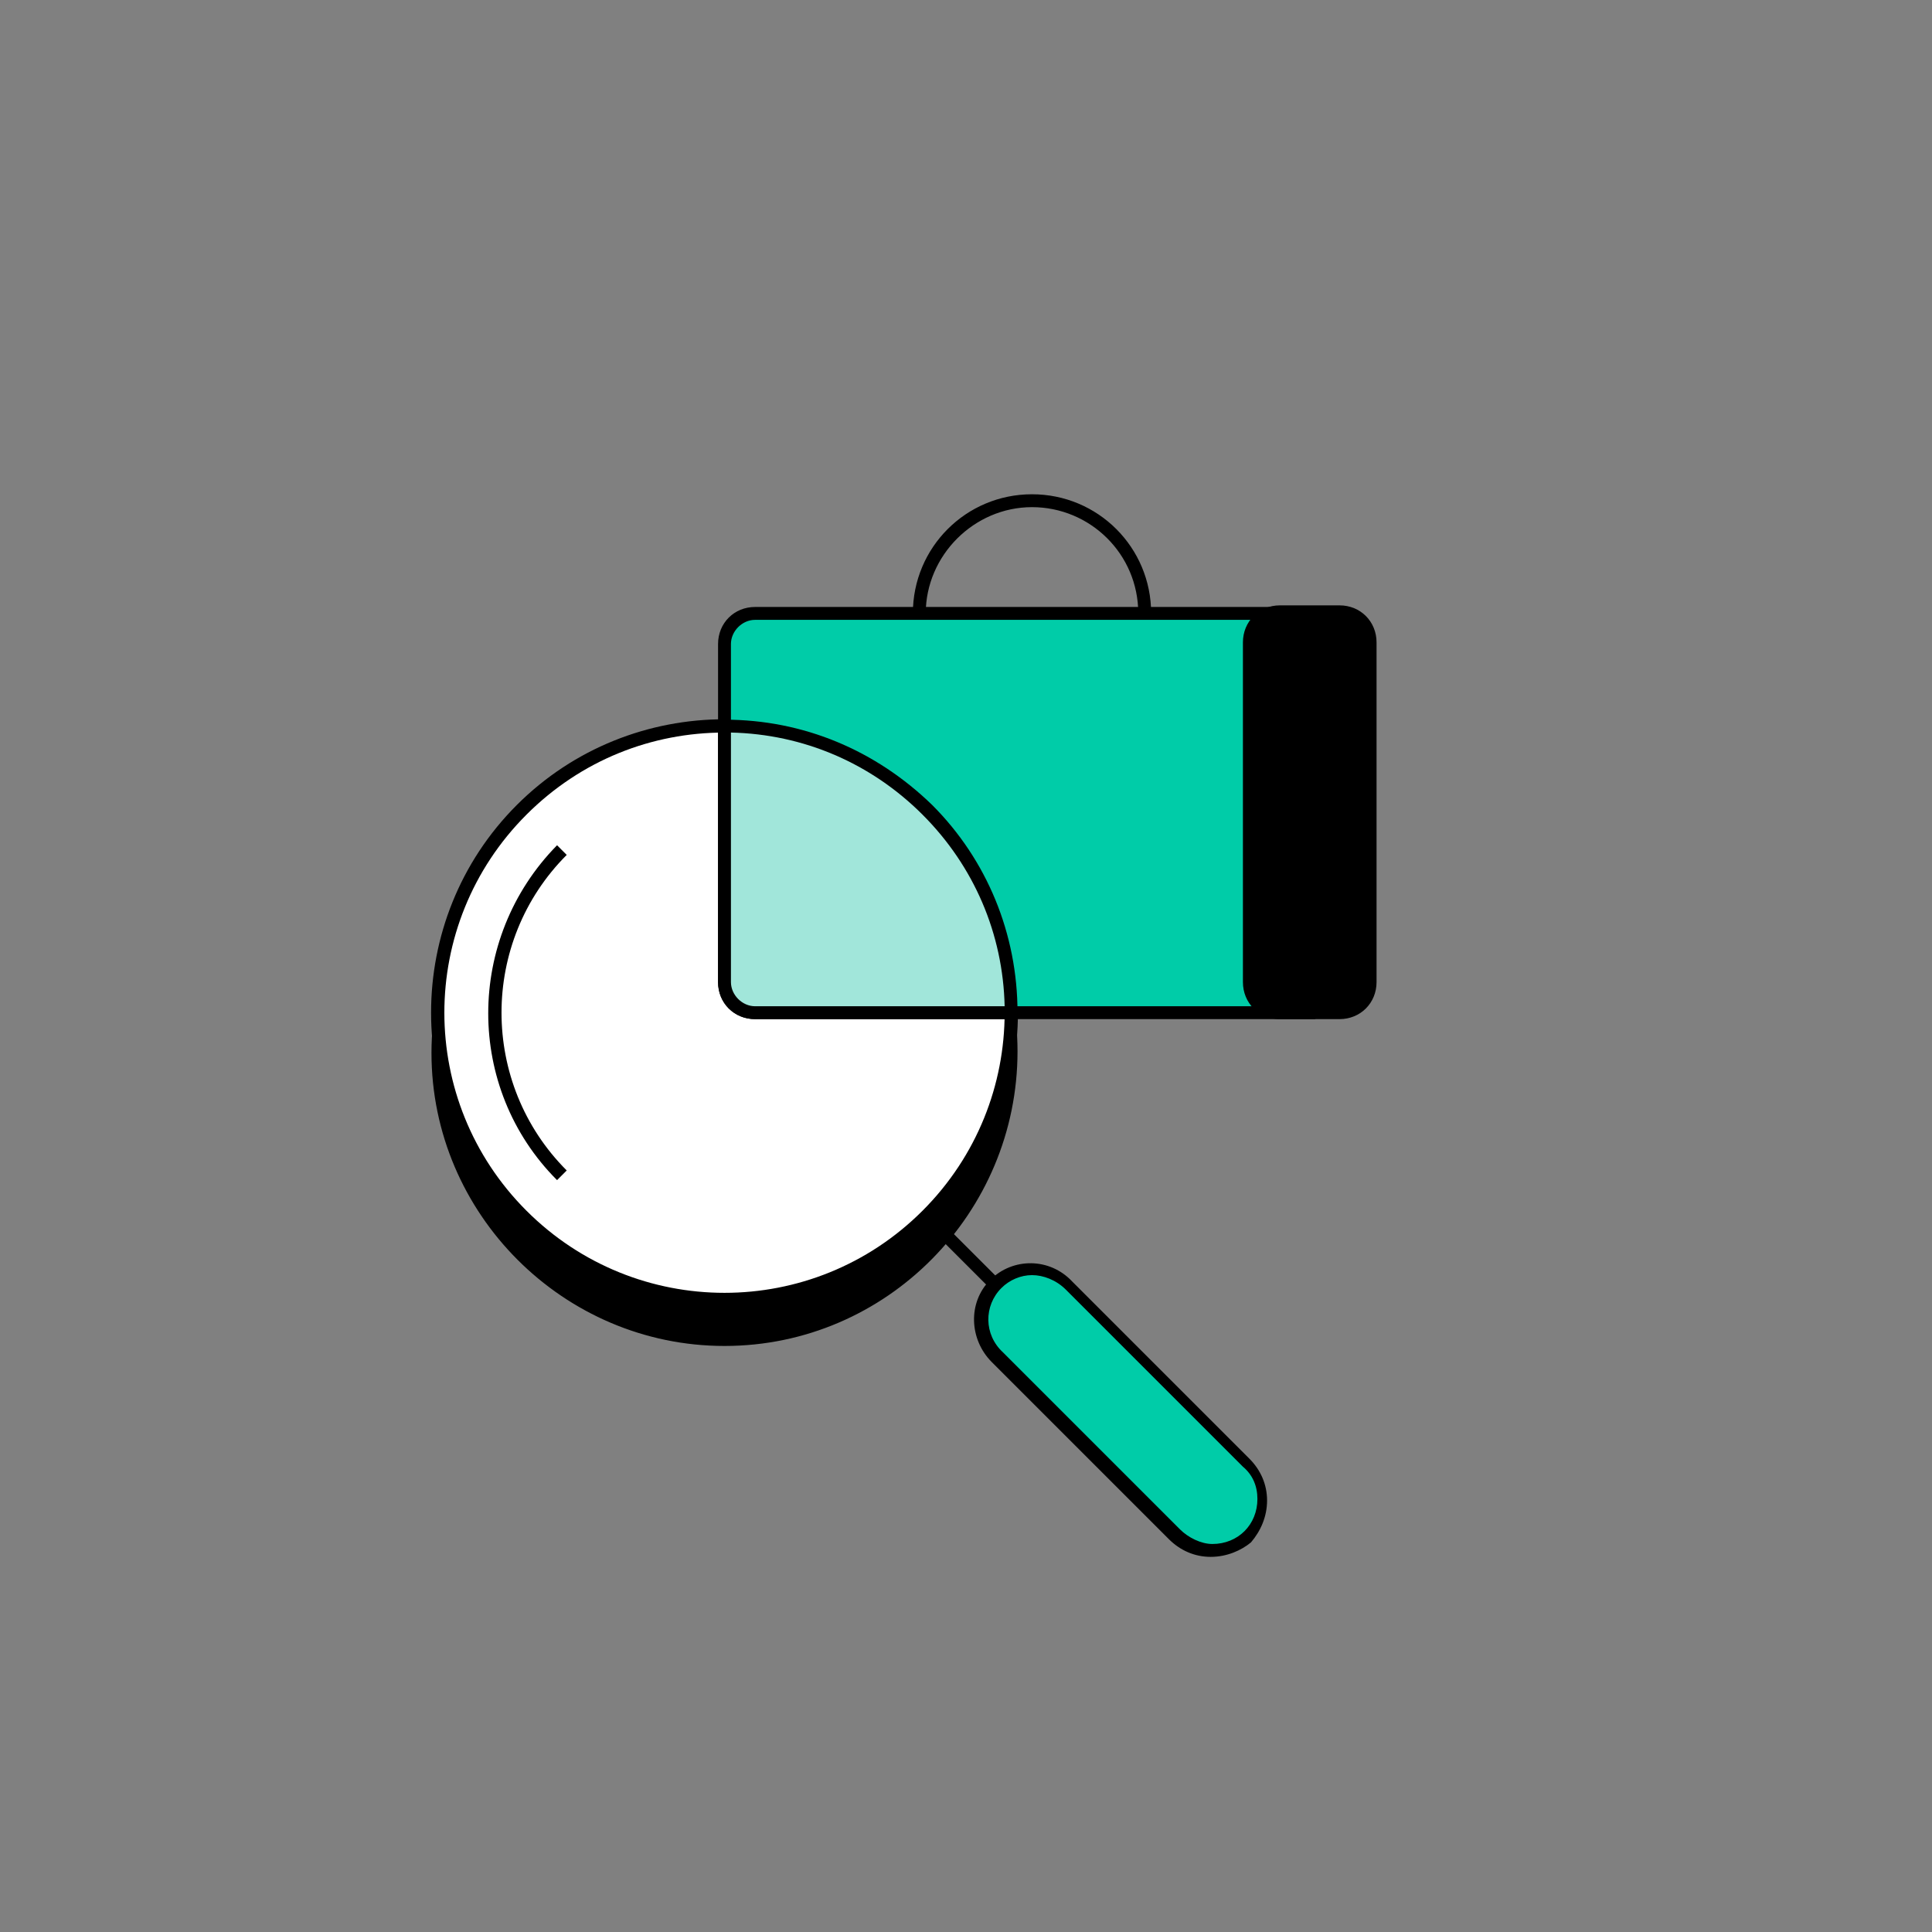
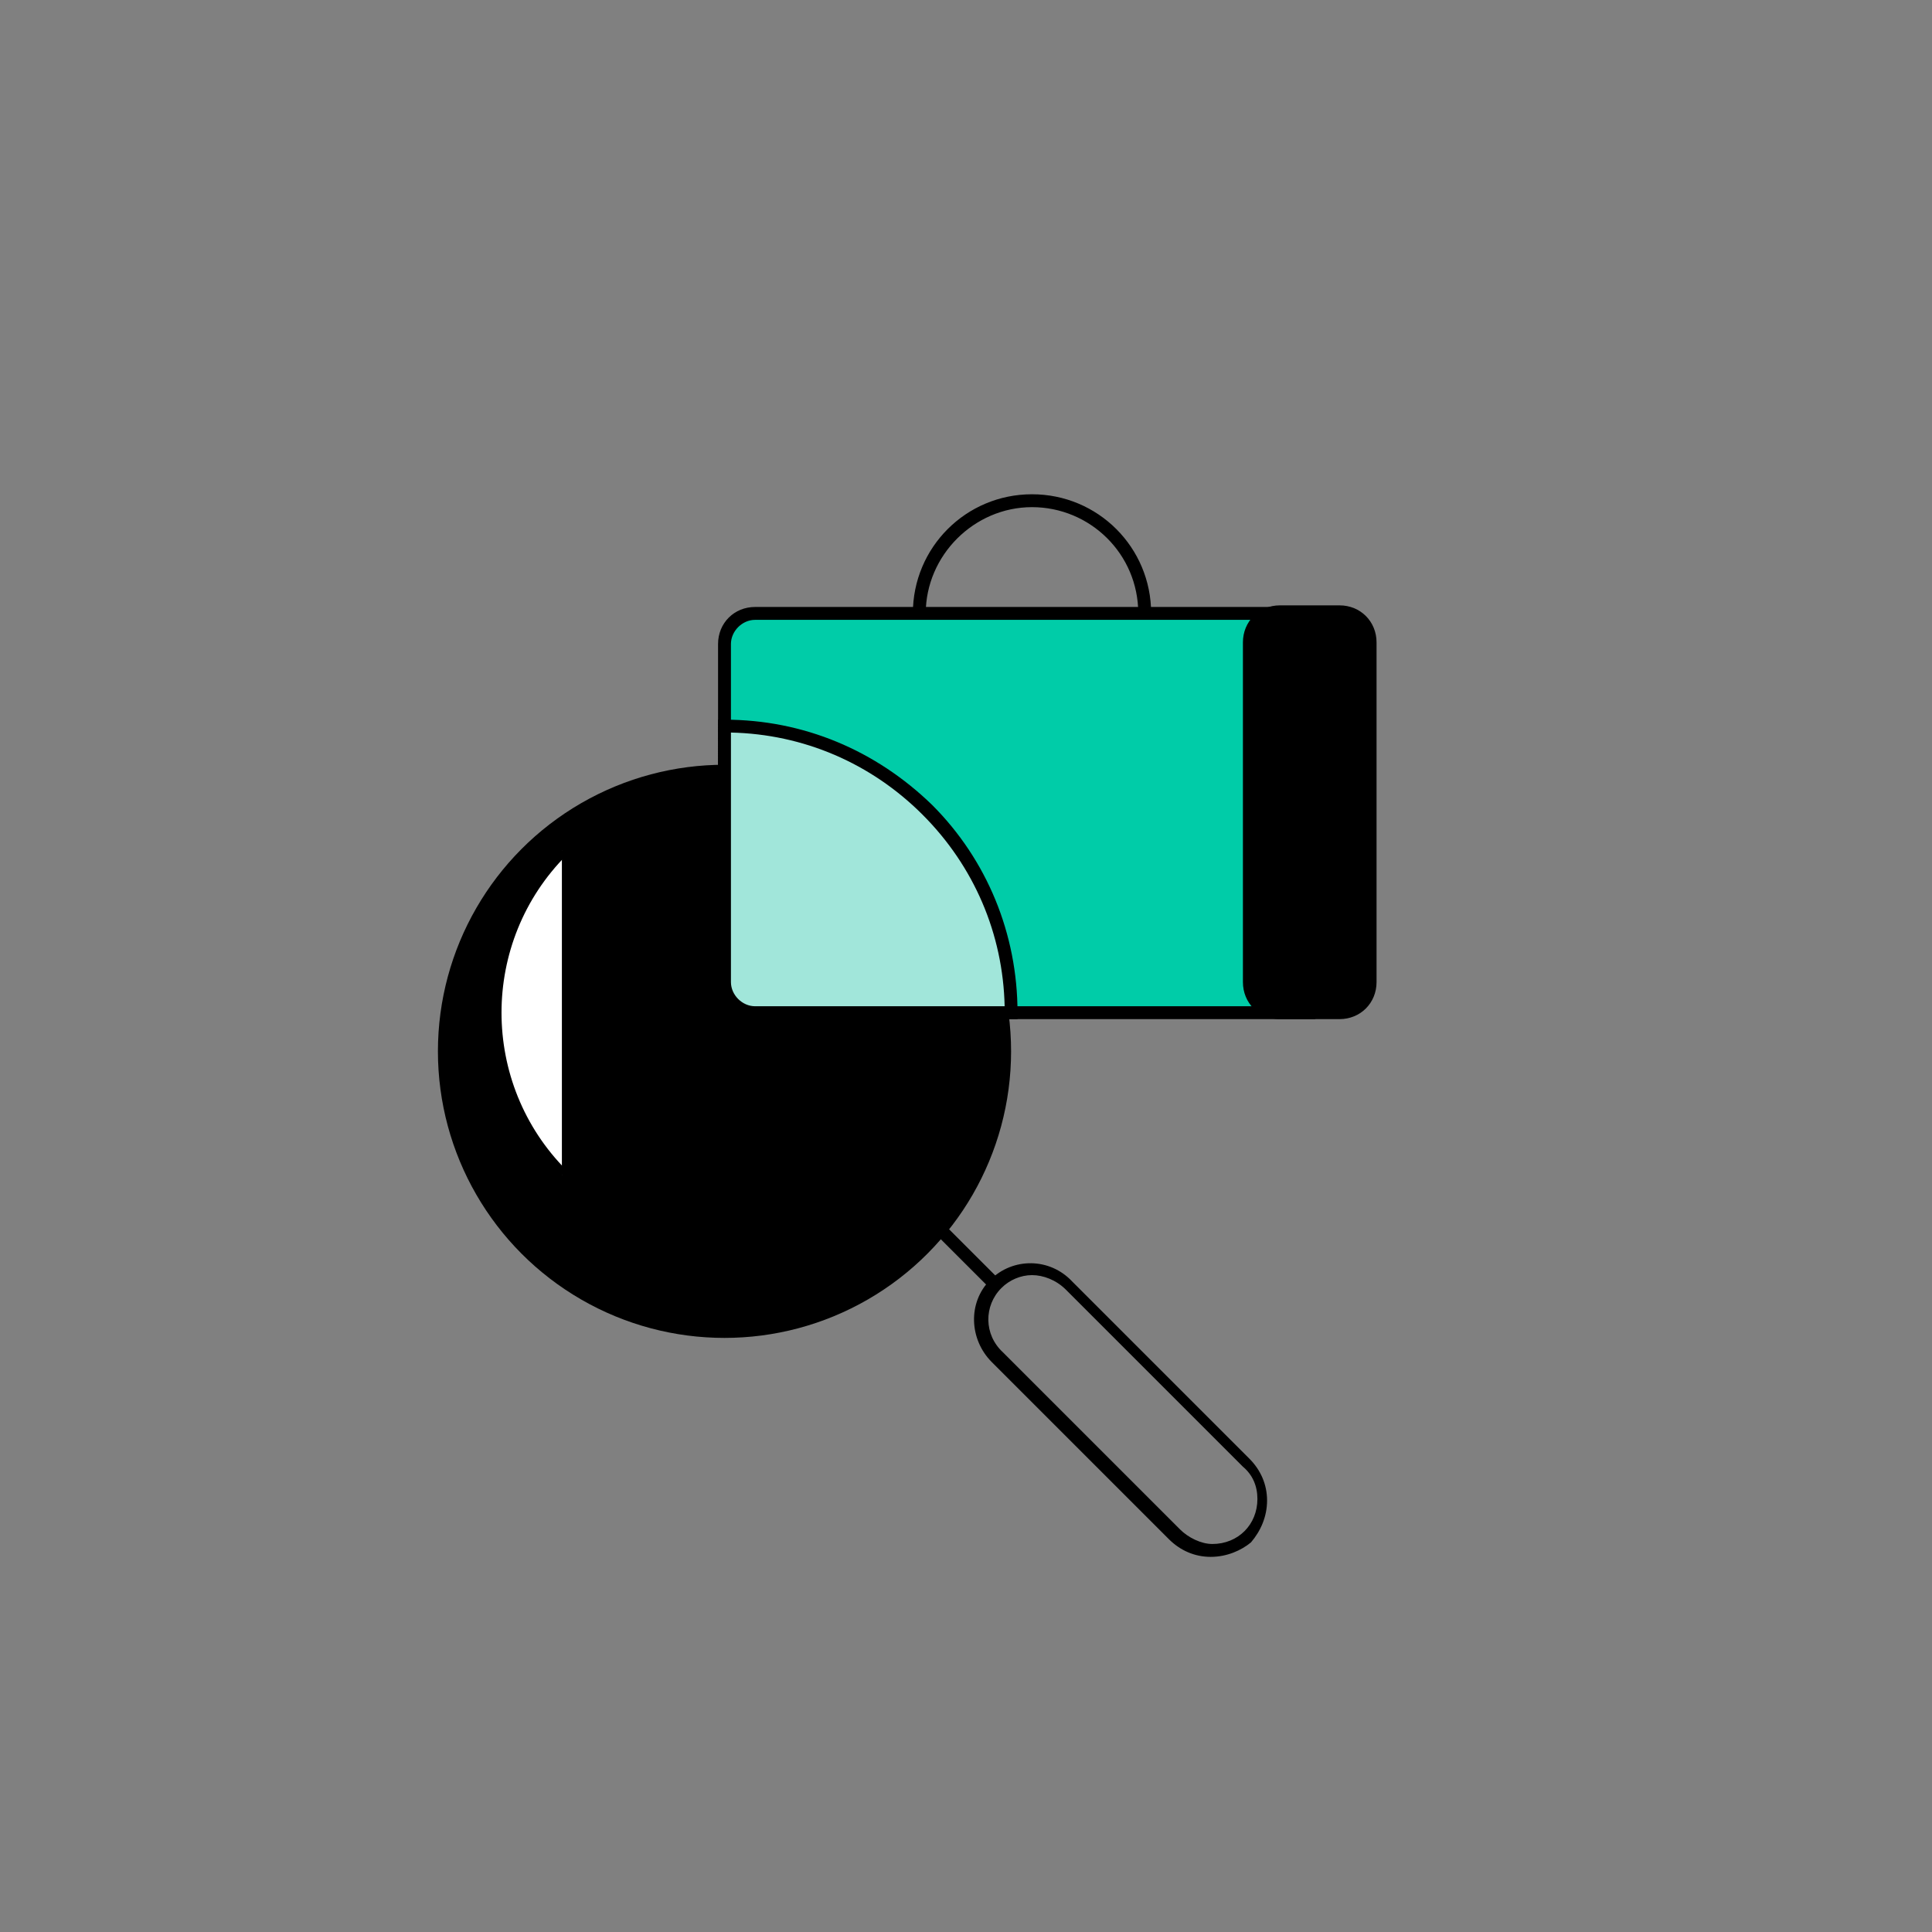
<svg xmlns="http://www.w3.org/2000/svg" version="1.1" id="Layer_1" x="0px" y="0px" viewBox="0 0 120 120" style="enable-background:new 0 0 120 120;" xml:space="preserve">
  <rect x="0" y="0" width="120" height="120" fill="#808080" stroke="none" />
  <style type="text/css">
	.st0{fill:#A1E6DA;}
	.st1{fill:#FFFFFF;}
	.st2{fill:#00CCA8;}
	.st3{stroke:#000000;stroke-width:0.8;stroke-miterlimit:10;}
	.st4{fill:none;stroke:#000000;stroke-width:0.8;stroke-miterlimit:10;}
	.st5{fill:#FFFFFF;stroke:#000000;stroke-width:0.8;stroke-miterlimit:10;}
	.st6{clip-path:url(#SVGID_00000123409617510823895770000017021264319405417350_);}
	.st7{clip-path:url(#SVGID_00000131365702621815504130000012157756872447061120_);}
</style>
  <g>
    <g>
      <g>
        <circle cx="45" cy="65.3" r="17.8" />
-         <path d="M45,83.6c-10,0-18.2-8.2-18.2-18.2S35,47.1,45,47.1s18.2,8.2,18.2,18.2S55.1,83.6,45,83.6z M45,47.9     c-9.6,0-17.4,7.8-17.4,17.4S35.4,82.8,45,82.8s17.4-7.8,17.4-17.4S54.6,47.9,45,47.9z" />
      </g>
      <g>
-         <circle class="st1" cx="45" cy="62.9" r="17.8" />
-         <path d="M45,81.1c-4.7,0-9.3-1.8-12.9-5.3C25,68.7,25,57.1,32.1,50c7.1-7.1,18.7-7.1,25.8,0l0,0c7.1,7.1,7.1,18.7,0,25.8     C54.3,79.3,49.7,81.1,45,81.1z M45,45.5c-4.5,0-8.9,1.7-12.3,5.1c-6.8,6.8-6.8,17.8,0,24.6s17.8,6.8,24.6,0     c6.8-6.8,6.8-17.8,0-24.6C53.9,47.2,49.5,45.5,45,45.5z" />
-       </g>
+         </g>
      <g>
        <path class="st1" d="M34.9,73c-5.6-5.6-5.6-14.6,0-20.2" />
        <path d="M34.6,73.3c-5.7-5.7-5.7-15,0-20.8l0.6,0.6c-5.4,5.4-5.4,14.2,0,19.6L34.6,73.3z" />
      </g>
    </g>
    <g>
      <path d="M71.5,38.1h-0.8c0-3.7-3-6.6-6.6-6.6s-6.6,3-6.6,6.6h-0.8c0-4.1,3.3-7.4,7.4-7.4S71.5,34,71.5,38.1z" />
      <g>
        <path class="st2" d="M46.9,62.9h34.4V38.1H46.9c-1.1,0-1.9,0.9-1.9,1.9v21C45,62.1,45.9,62.9,46.9,62.9z" />
        <path d="M81.7,63.3H46.9c-1.3,0-2.3-1-2.3-2.3V40c0-1.3,1-2.3,2.3-2.3h34.8V63.3z M46.9,38.5c-0.8,0-1.5,0.7-1.5,1.5v21     c0,0.8,0.7,1.5,1.5,1.5h34v-24H46.9z" />
      </g>
      <g>
        <path d="M79.5,62.9h3.7c1.1,0,1.9-0.9,1.9-1.9V39.9c0-1.1-0.9-1.9-1.9-1.9h-3.7c-1.1,0-1.9,0.9-1.9,1.9V61     C77.5,62.1,78.4,62.9,79.5,62.9z" />
        <path d="M83.2,63.3h-3.7c-1.3,0-2.3-1-2.3-2.3V39.9c0-1.3,1-2.3,2.3-2.3h3.7c1.3,0,2.3,1,2.3,2.3V61     C85.5,62.3,84.5,63.3,83.2,63.3z M79.5,38.4c-0.8,0-1.5,0.7-1.5,1.5V61c0,0.8,0.7,1.5,1.5,1.5h3.7c0.8,0,1.5-0.7,1.5-1.5V39.9     c0-0.8-0.7-1.5-1.5-1.5H79.5z" />
      </g>
    </g>
    <g>
      <g>
-         <path class="st2" d="M77.5,95.4L77.5,95.4c-1.2,1.2-3.3,1.2-4.6-0.1l-11-11c-1.3-1.3-1.3-3.3-0.1-4.6c1.2-1.2,3.3-1.2,4.6,0.1     l11,11C78.7,92.1,78.7,94.1,77.5,95.4z" />
        <path d="M75.2,96.7C75.2,96.7,75.2,96.7,75.2,96.7c-1,0-1.9-0.4-2.6-1.1l-11-11c-1.4-1.4-1.5-3.7-0.1-5.1     c1.4-1.4,3.7-1.4,5.1,0.1l11,11c0.7,0.7,1.1,1.6,1.1,2.6c0,1-0.4,1.9-1,2.6l0,0l0,0C77.1,96.3,76.2,96.7,75.2,96.7z M64.1,79.2     c-0.7,0-1.4,0.3-1.9,0.8c-1.1,1.1-1.1,2.9,0.1,4l11,11c0.5,0.5,1.3,0.9,2,0.9c0.8,0,1.5-0.3,2-0.8l0,0c0.5-0.5,0.8-1.2,0.8-2     c0-0.8-0.3-1.5-0.9-2l-11-11C65.6,79.5,64.8,79.2,64.1,79.2z" />
      </g>
    </g>
    <g>
      <path class="st0" d="M45,45.1V61c0,1.1,0.9,1.9,1.9,1.9h15.9c0-4.6-1.7-9.1-5.2-12.6C54.1,46.8,49.6,45.1,45,45.1z" />
      <path d="M63.2,63.3H46.9c-1.3,0-2.3-1-2.3-2.3V44.7H45c4.9,0,9.4,1.9,12.9,5.3c3.4,3.4,5.3,8,5.3,12.9V63.3z M45.4,45.5V61    c0,0.8,0.7,1.5,1.5,1.5h15.5c-0.1-4.5-1.9-8.7-5.1-11.9C54.1,47.4,49.9,45.6,45.4,45.5z" />
    </g>
    <g>
      <line class="st2" x1="57.8" y1="75.7" x2="61.9" y2="79.8" />
      <rect x="59.4" y="74.9" transform="matrix(0.707 -0.707 0.707 0.707 -37.438 65.089)" width="0.8" height="5.7" />
    </g>
  </g>
</svg>